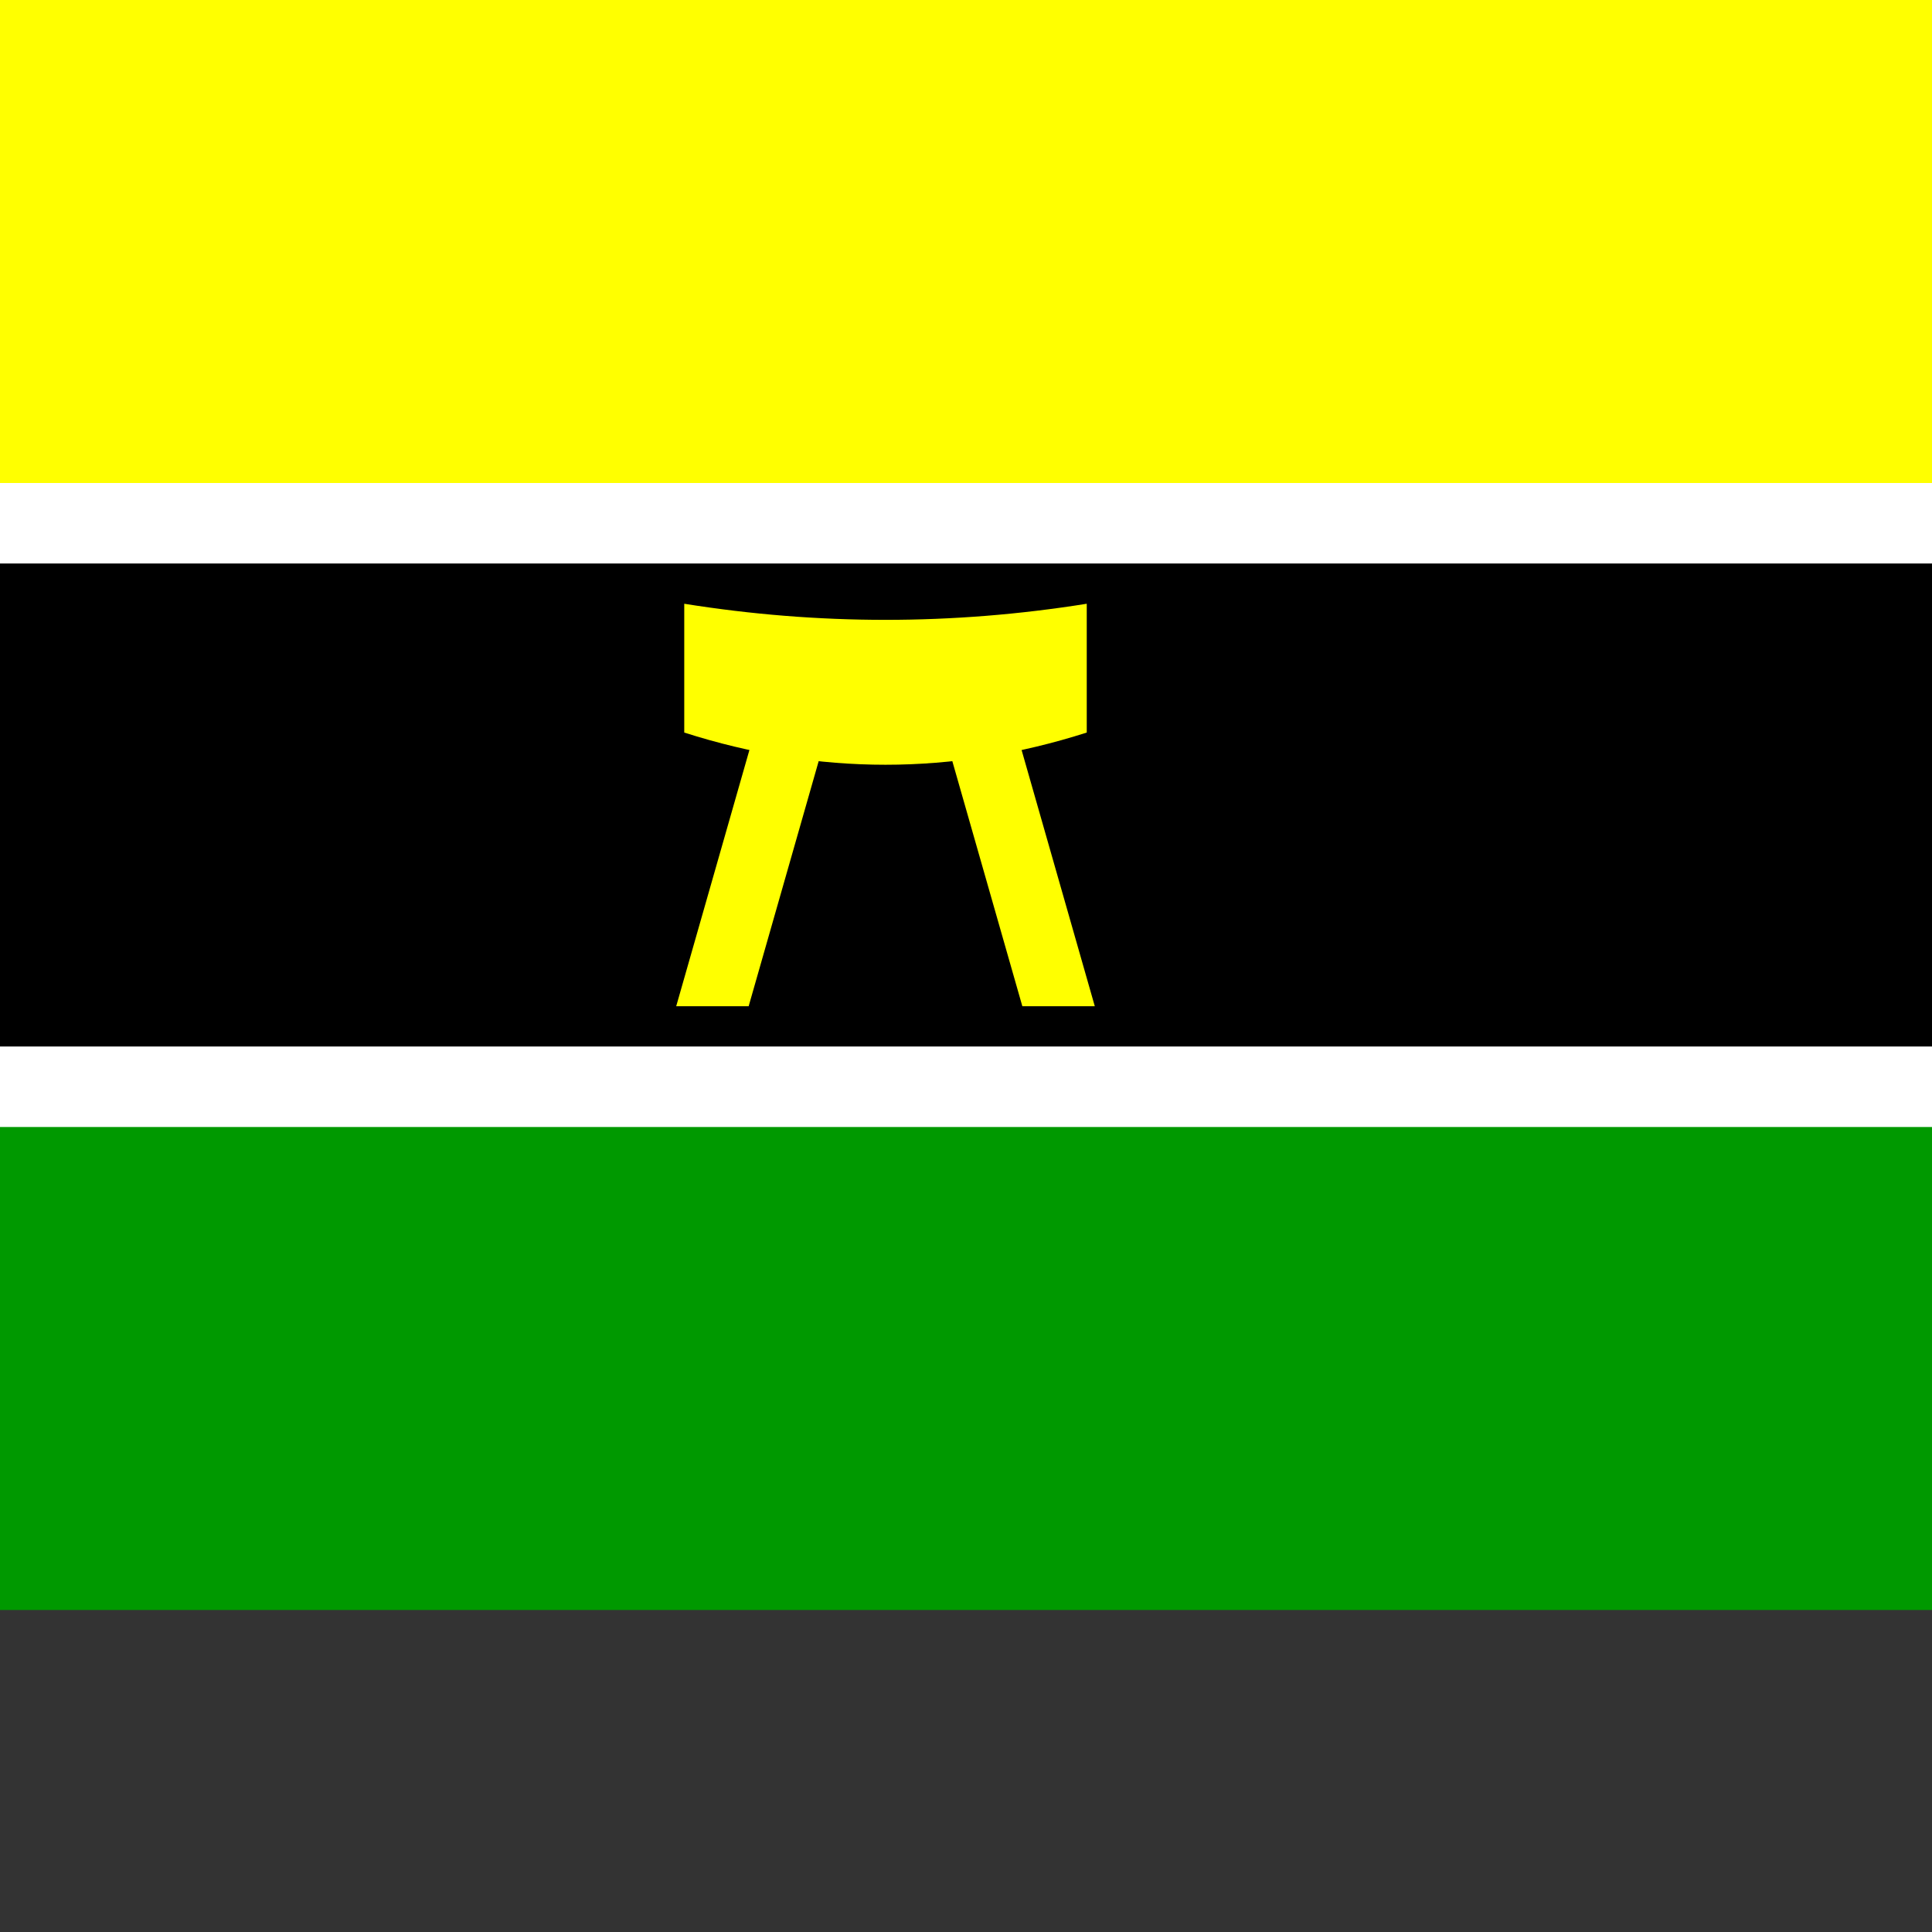
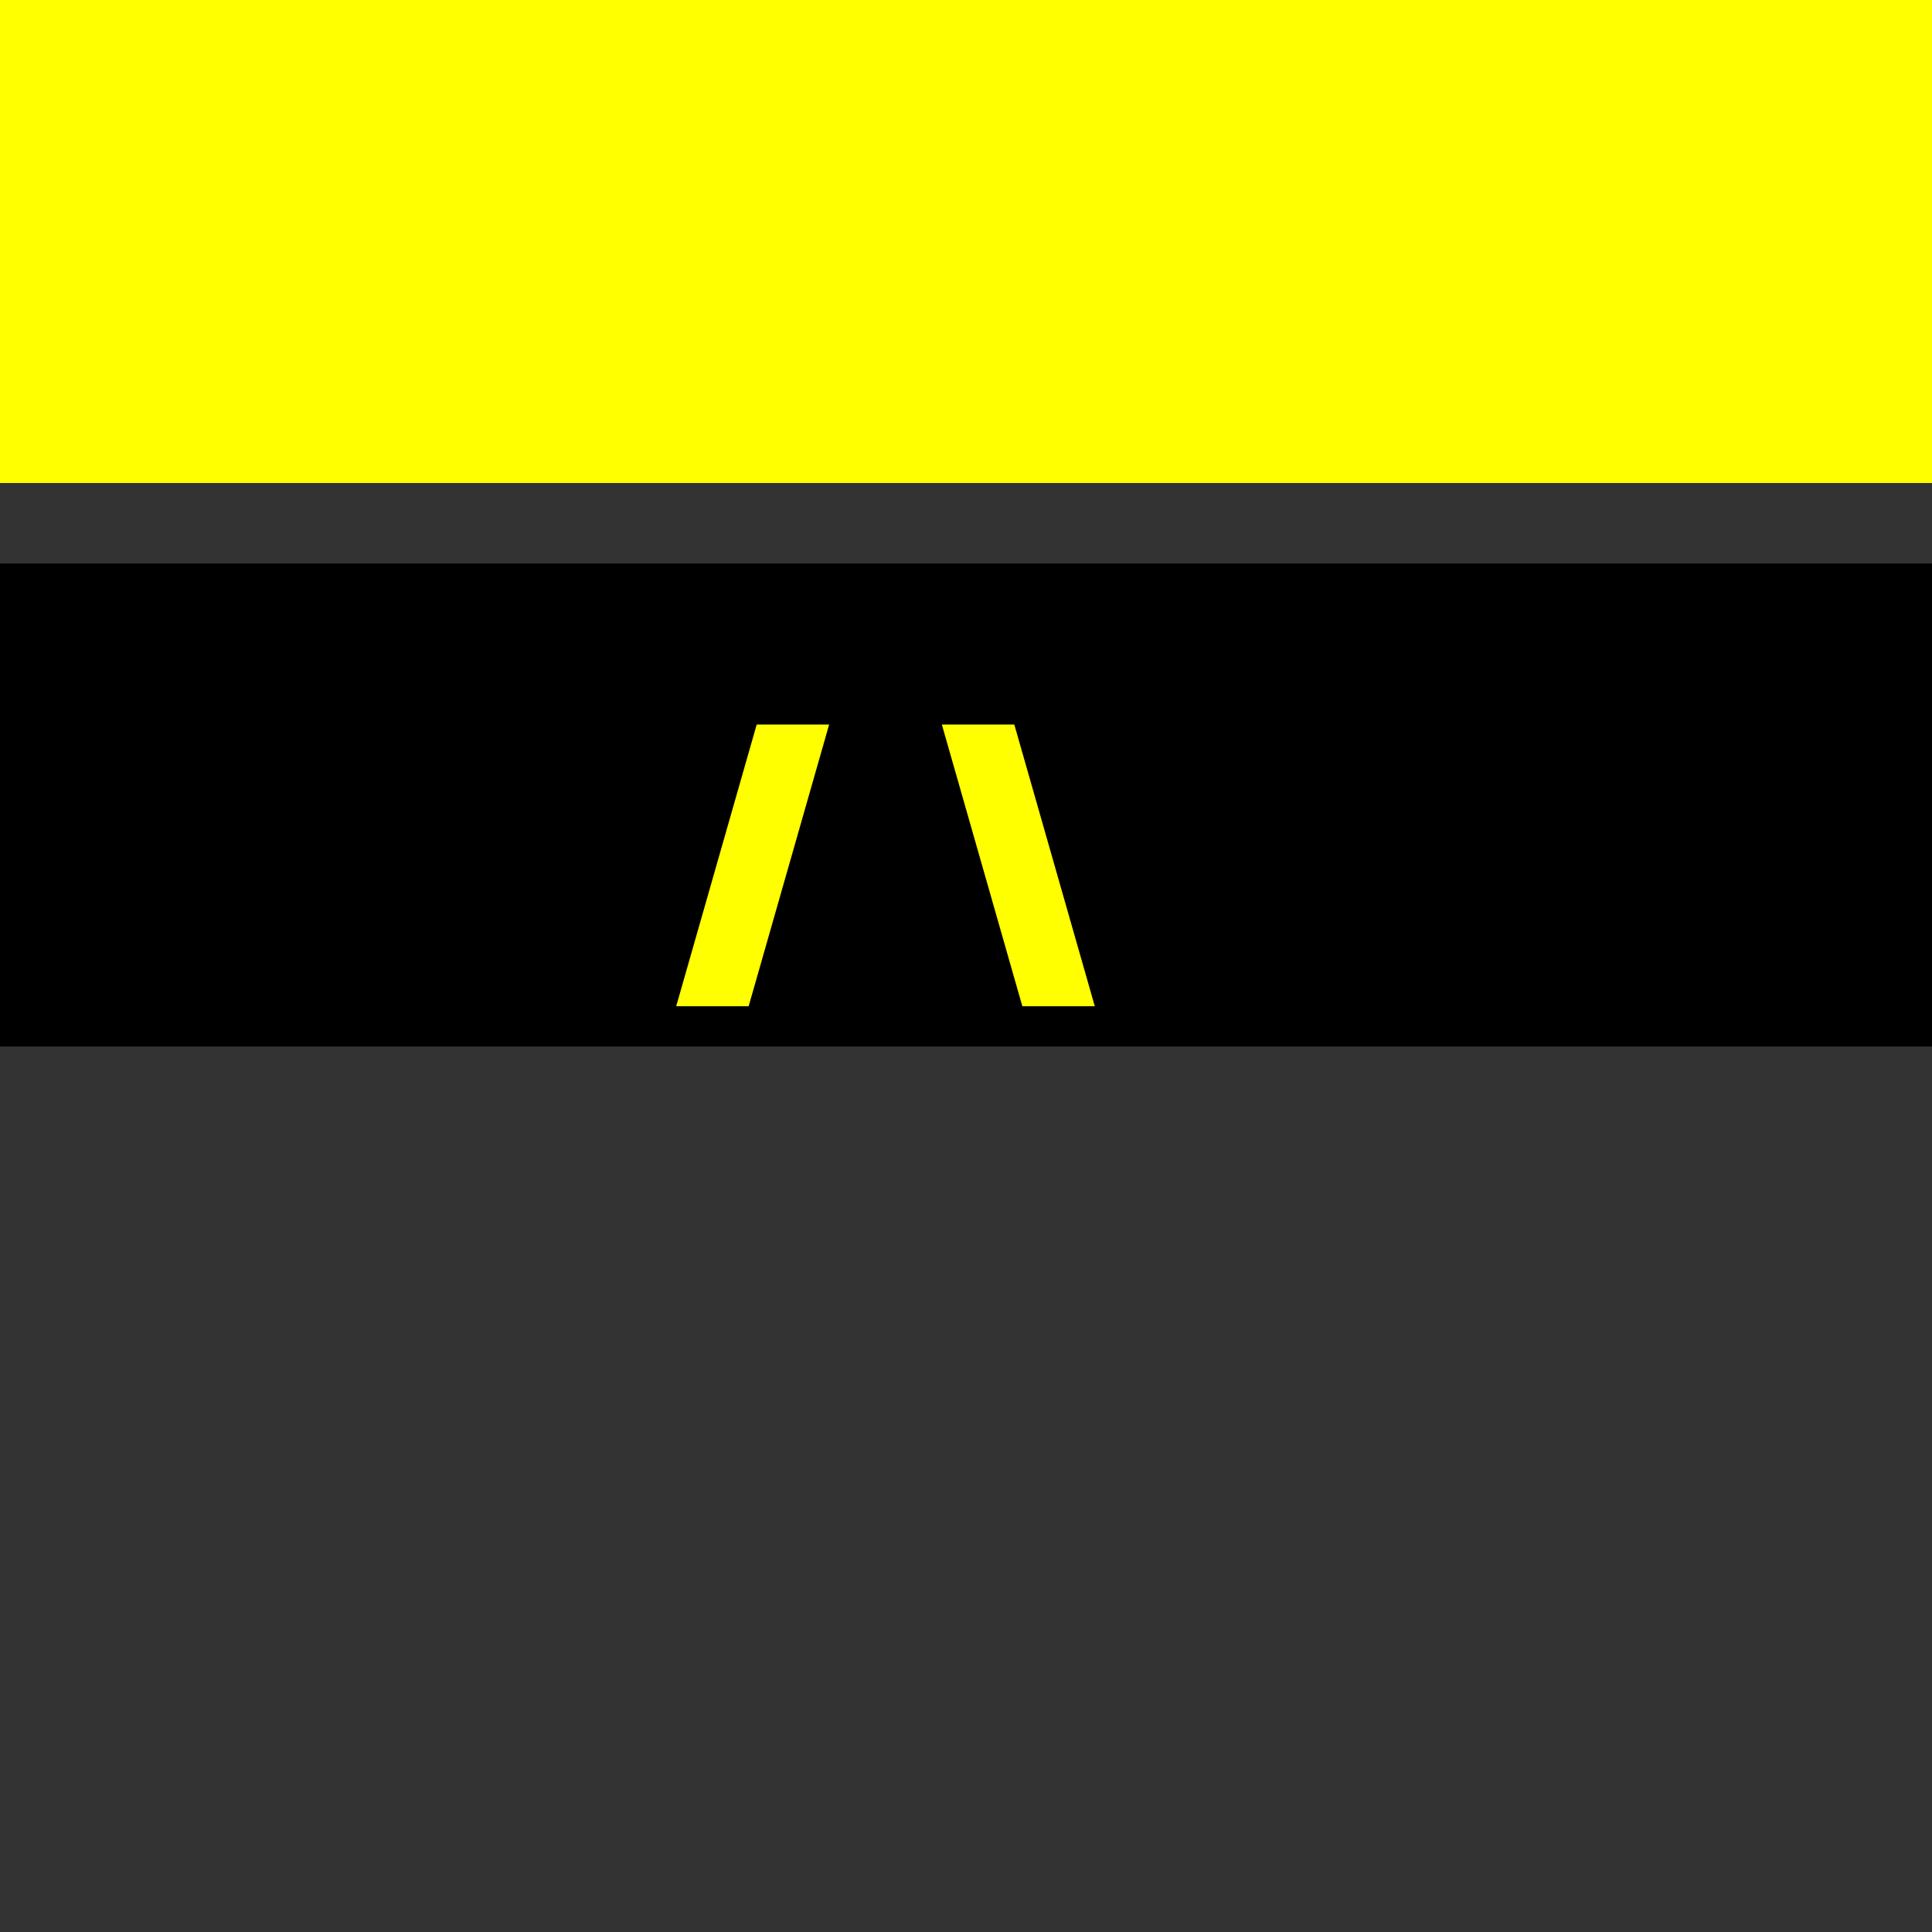
<svg xmlns="http://www.w3.org/2000/svg" width="640" height="640" viewBox="80 0 480 480">
  <rect x="80" y="0" width="480" height="480" fill="#333333" stroke="none" />
-   <rect width="600" height="400" fill="#090" />
-   <rect width="600" height="280" fill="#fff" />
  <rect y="140" width="600" height="120" fill="#000" />
  <rect width="600" height="120" fill="#ff0" />
-   <path d="M 250,150 Q 300,158 350,150 V 182 Q 300,198 250,182 z" fill="#ff0" />
  <path d="M 266,250 l 20,-70 h 28 l 20,70 h 18 l -20,-70 h -64 l -20,70 z" fill="#ff0" />
</svg>